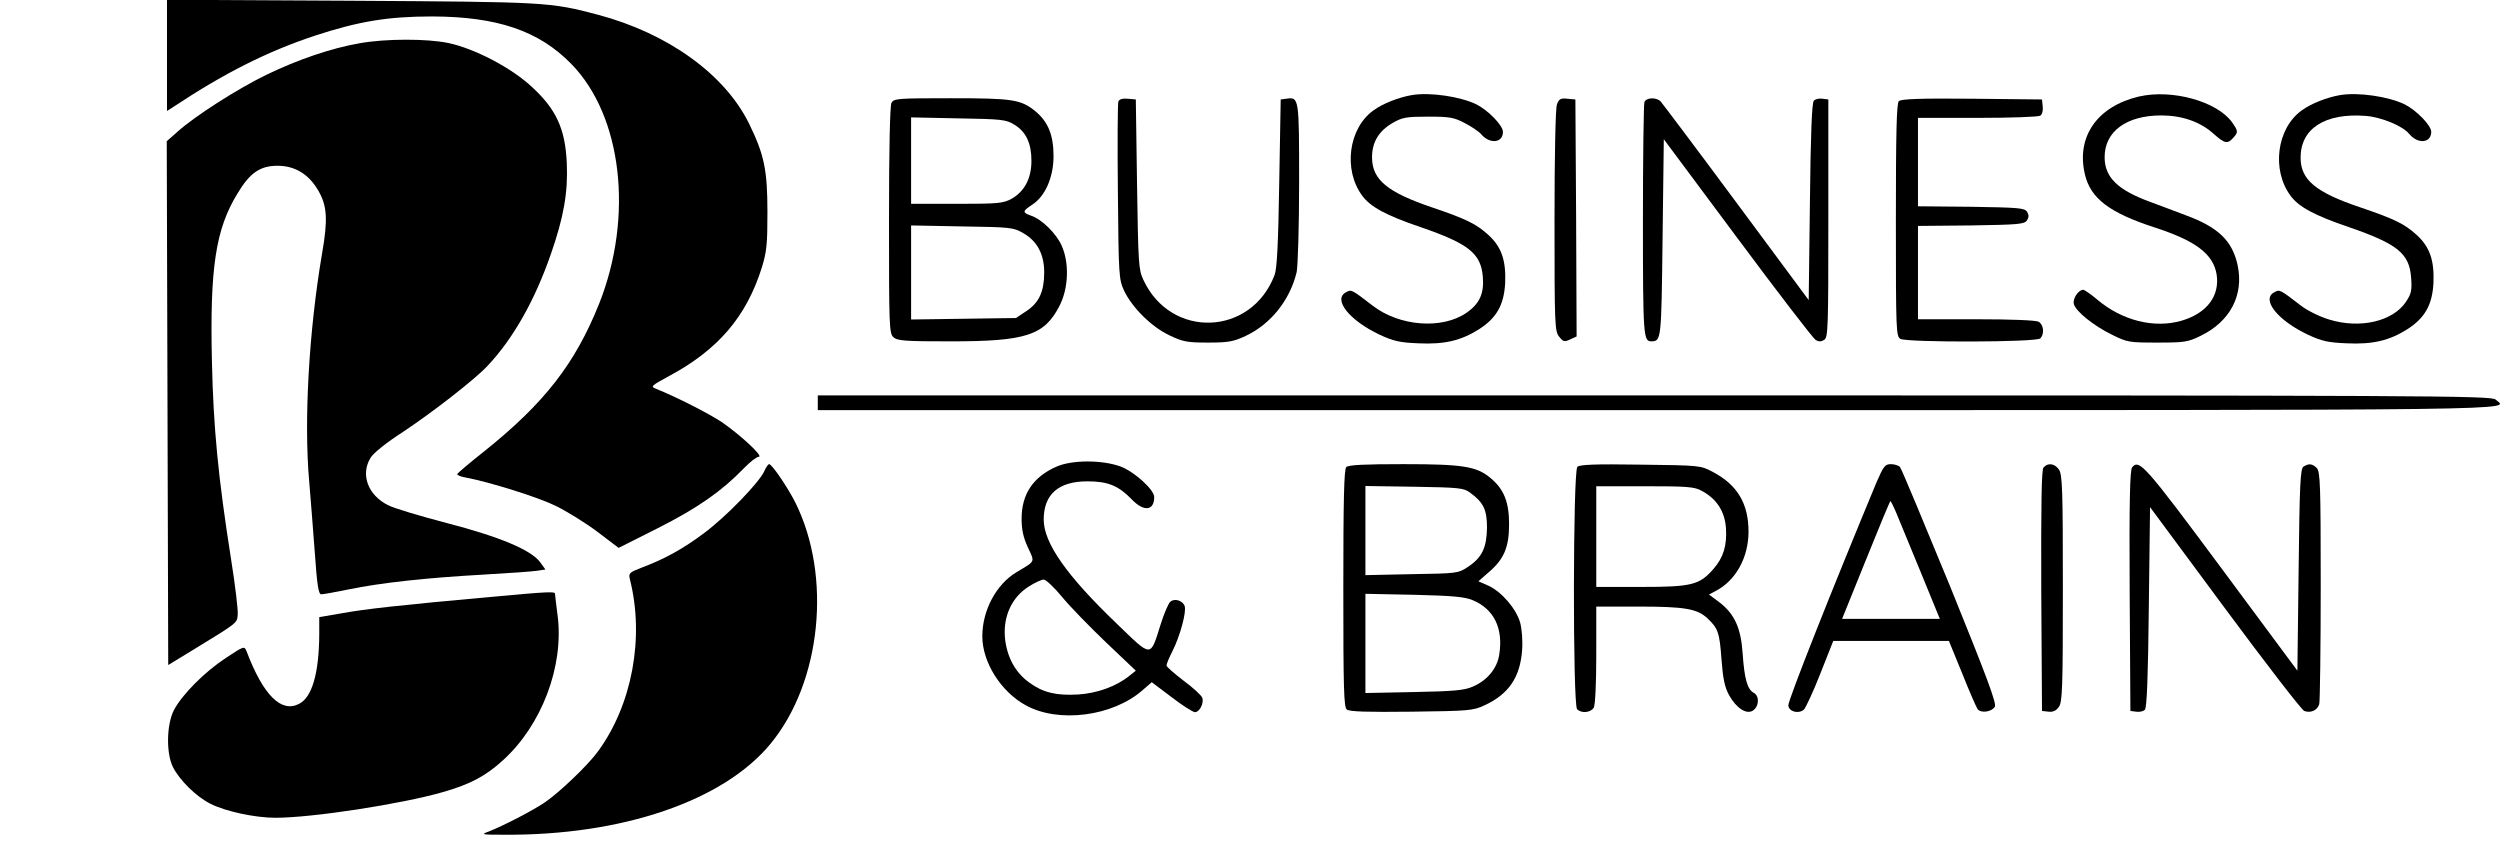
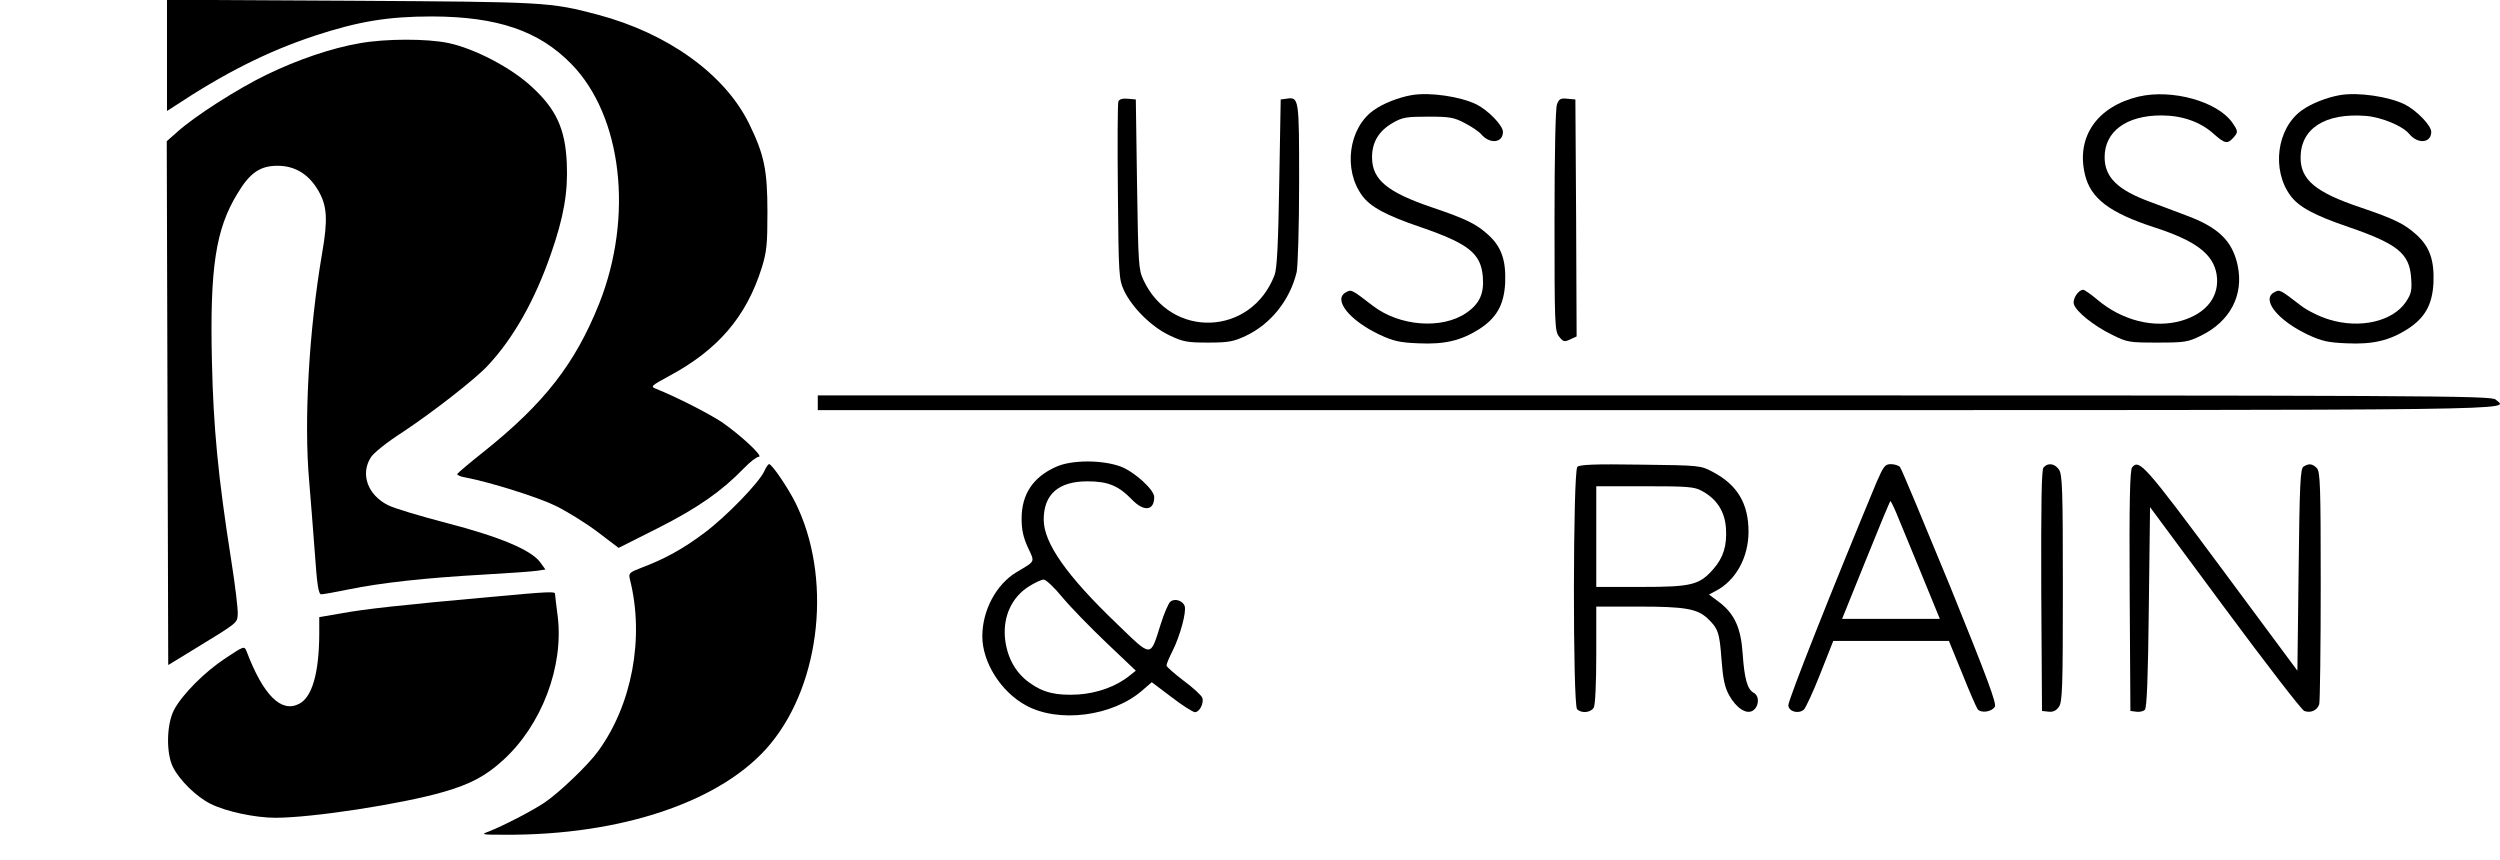
<svg xmlns="http://www.w3.org/2000/svg" version="1.0" width="1018pt" height="350pt" viewBox="0 0 1018 350" preserveAspectRatio="xMidYMid meet">
  <g transform="translate(0,350) scale(0.1,-0.1)" fill="#000000" stroke="none">
    <path d="M680 3274 l0 -226 28 18 c207 137 380 224 572 288 180 59 299 79 480 79 265 -1 434 -58 566 -193 207 -211 255 -620 114 -976 -98 -245 -223 -406 -471 -604 -57 -45 -105 -86 -107 -90 -2 -4 13 -11 32 -14 101 -19 298 -81 369 -116 45 -22 121 -69 169 -105 l87 -66 161 81 c162 82 259 150 350 244 24 25 51 46 60 46 20 1 -75 89 -152 142 -52 34 -180 100 -267 135 -23 9 -20 12 54 52 199 107 314 241 377 441 20 65 23 95 23 225 0 174 -13 235 -75 362 -99 201 -330 367 -615 443 -197 52 -210 52 -1007 57 l-748 4 0 -227z" />
    <path d="M1465 3324 c-116 -20 -253 -67 -379 -128 -118 -57 -293 -169 -364 -233 l-43 -38 3 -1067 3 -1066 95 58 c190 116 185 112 188 147 2 17 -10 119 -27 225 -53 337 -72 537 -78 804 -9 383 15 541 104 686 50 84 92 113 163 113 71 0 127 -34 166 -101 36 -62 40 -116 15 -259 -53 -312 -74 -678 -52 -925 6 -69 16 -200 23 -292 9 -130 15 -168 26 -168 8 0 58 9 112 20 131 27 314 47 545 60 105 6 205 13 223 16 l33 5 -21 29 c-36 50 -164 104 -380 160 -107 28 -215 60 -240 73 -82 41 -113 125 -71 193 11 19 66 63 133 106 122 81 294 215 344 269 105 112 192 267 257 454 53 152 70 252 65 370 -6 140 -43 220 -142 311 -83 78 -235 157 -341 179 -87 18 -254 18 -360 -1z" />
    <path d="M5750 3113 c-54 -9 -120 -35 -158 -63 -101 -73 -123 -242 -45 -347 34 -46 97 -80 238 -128 195 -67 245 -107 253 -201 6 -69 -13 -111 -67 -148 -99 -68 -272 -55 -381 29 -87 67 -87 67 -109 55 -55 -29 14 -115 137 -173 56 -26 82 -32 158 -35 106 -5 173 11 246 57 72 46 102 99 107 188 4 93 -15 148 -69 197 -50 45 -89 64 -230 112 -180 61 -242 112 -243 201 -1 63 27 110 85 143 38 22 55 25 143 25 89 0 106 -3 151 -27 27 -14 56 -34 64 -43 35 -43 90 -38 90 8 0 26 -59 87 -108 112 -66 32 -188 50 -262 38z" />
    <path d="M8710 3107 c-170 -40 -257 -164 -220 -318 23 -97 100 -155 280 -214 171 -55 242 -109 256 -192 14 -88 -40 -159 -143 -189 -111 -32 -241 0 -343 86 -26 22 -52 40 -57 40 -20 0 -45 -38 -38 -59 9 -30 81 -88 155 -124 62 -31 70 -32 185 -32 111 0 124 2 177 28 119 58 175 165 150 285 -21 101 -79 157 -213 206 -38 15 -102 38 -141 53 -135 49 -188 101 -188 183 0 105 89 170 231 170 84 0 159 -26 213 -75 45 -40 56 -42 79 -17 22 24 21 28 -4 64 -61 85 -244 136 -379 105z" />
    <path d="M9530 3113 c-54 -9 -120 -35 -158 -63 -101 -73 -123 -242 -45 -347 34 -46 97 -80 238 -128 197 -68 246 -107 253 -205 4 -52 1 -66 -21 -99 -53 -80 -188 -111 -313 -72 -38 11 -89 37 -114 56 -87 67 -87 67 -109 55 -55 -29 14 -115 137 -173 56 -26 82 -32 158 -35 106 -5 173 11 246 57 72 46 102 99 107 188 4 93 -15 148 -69 197 -50 45 -89 64 -230 112 -181 61 -242 112 -242 202 0 119 100 183 266 170 63 -5 150 -41 176 -73 35 -43 90 -38 90 8 0 26 -59 87 -108 112 -66 32 -188 50 -262 38z" />
-     <path d="M3630 3081 c-6 -13 -10 -181 -10 -479 0 -432 1 -460 18 -475 16 -15 48 -17 233 -17 307 0 381 24 443 144 37 71 41 175 9 246 -22 49 -80 107 -125 122 -36 13 -35 18 6 45 52 34 86 111 86 197 0 86 -22 140 -74 183 -59 48 -92 53 -344 53 -218 0 -232 -1 -242 -19z m501 -89 c47 -29 69 -75 69 -147 0 -71 -28 -124 -80 -154 -35 -19 -53 -21 -224 -21 l-186 0 0 176 0 176 193 -4 c179 -3 194 -5 228 -26z m35 -441 c57 -32 86 -86 86 -160 0 -78 -21 -124 -73 -158 l-42 -28 -214 -3 -213 -3 0 191 0 192 208 -4 c196 -3 209 -4 248 -27z" />
    <path d="M4554 3087 c-3 -8 -4 -173 -2 -368 3 -340 4 -356 25 -402 33 -70 113 -149 186 -183 54 -26 73 -29 157 -29 82 0 103 4 152 27 103 48 181 147 208 260 5 24 10 188 10 364 0 346 0 350 -52 342 l-23 -3 -6 -340 c-4 -248 -9 -349 -19 -375 -95 -249 -422 -261 -534 -20 -20 42 -21 67 -26 390 l-5 345 -33 3 c-21 2 -34 -2 -38 -11z" />
    <path d="M6340 3075 c-6 -16 -10 -200 -10 -475 0 -424 1 -449 19 -471 16 -21 22 -22 45 -11 l26 12 -2 482 -3 483 -33 3 c-27 3 -34 -1 -42 -23z" />
-     <path d="M6696 3084 c-3 -9 -6 -226 -6 -483 0 -470 2 -491 34 -491 41 1 41 3 46 421 l5 402 300 -403 c165 -222 308 -408 318 -414 12 -8 22 -8 35 0 16 10 17 45 17 495 l0 484 -24 3 c-13 2 -28 -1 -35 -8 -8 -8 -13 -132 -16 -411 l-5 -401 -295 398 c-162 219 -301 403 -308 411 -18 18 -59 16 -66 -3z" />
-     <path d="M7732 3088 c-9 -9 -12 -127 -12 -485 0 -457 1 -473 19 -483 29 -15 553 -14 569 2 18 18 14 56 -7 68 -12 6 -112 10 -255 10 l-236 0 0 190 0 190 216 2 c194 3 218 5 228 21 8 12 8 22 0 35 -10 15 -34 17 -228 20 l-216 2 0 180 0 180 243 0 c133 0 248 4 255 9 8 5 12 21 10 37 l-3 29 -285 3 c-214 2 -289 -1 -298 -10z" />
    <path d="M3330 1860 l0 -30 3425 0 c3635 0 3457 -2 3407 43 -17 16 -269 17 -3425 17 l-3407 0 0 -30z" />
    <path d="M4300 1599 c-94 -42 -140 -112 -140 -211 0 -46 7 -77 26 -118 28 -61 32 -53 -47 -100 -83 -50 -139 -156 -139 -261 0 -106 76 -226 177 -281 134 -74 355 -45 476 62 l37 32 81 -61 c44 -34 87 -61 95 -61 18 0 37 36 30 58 -3 10 -37 41 -76 70 -38 29 -70 57 -70 62 0 6 11 33 25 60 30 60 57 158 49 182 -7 22 -41 33 -58 18 -8 -6 -26 -48 -40 -93 -43 -136 -34 -136 -177 2 -205 196 -299 330 -299 425 0 103 60 156 178 156 84 0 127 -18 181 -74 49 -51 91 -46 91 10 0 30 -81 103 -136 124 -75 28 -201 28 -264 -1z m25 -530 c33 -40 114 -123 180 -186 l120 -114 -25 -20 c-54 -44 -132 -72 -210 -77 -90 -5 -143 8 -198 48 -59 42 -93 107 -100 185 -7 87 29 163 96 206 25 16 53 29 62 29 9 0 43 -32 75 -71z" />
    <path d="M3112 1581 c-20 -45 -155 -185 -244 -251 -85 -64 -161 -106 -254 -141 -52 -20 -55 -23 -49 -48 60 -237 9 -512 -131 -702 -40 -55 -155 -165 -215 -206 -48 -33 -174 -98 -229 -119 -33 -12 -29 -13 60 -13 483 -4 898 138 1089 372 206 251 249 682 99 982 -32 63 -95 155 -106 155 -4 0 -13 -13 -20 -29z" />
-     <path d="M5482 1598 c-9 -9 -12 -132 -12 -494 0 -405 2 -483 14 -493 11 -9 82 -11 263 -9 234 3 251 4 298 26 98 45 145 114 153 224 3 40 -1 87 -8 113 -16 56 -75 125 -129 150 l-41 18 40 35 c64 54 85 103 85 197 0 91 -21 143 -75 188 -57 48 -112 57 -355 57 -159 0 -224 -3 -233 -12z m504 -104 c55 -40 69 -70 69 -142 -1 -82 -20 -122 -77 -160 -41 -27 -44 -27 -230 -30 l-188 -4 0 182 0 181 199 -3 c183 -3 202 -5 227 -24z m11 -438 c86 -36 125 -114 108 -221 -8 -56 -49 -106 -108 -131 -34 -15 -77 -19 -239 -22 l-198 -4 0 202 0 202 198 -4 c158 -4 205 -8 239 -22z" />
    <path d="M6423 1599 c-18 -18 -19 -969 -1 -987 18 -18 56 -14 68 7 6 12 10 100 10 215 l0 196 173 0 c189 0 238 -9 280 -48 43 -41 49 -57 57 -168 6 -79 13 -112 31 -145 29 -52 70 -79 96 -63 26 16 29 60 4 73 -26 14 -38 58 -45 161 -7 103 -33 160 -94 207 l-43 32 28 15 c81 42 133 136 133 241 0 115 -46 191 -145 243 -50 27 -52 27 -295 30 -188 3 -248 0 -257 -9z m507 -98 c60 -32 93 -83 98 -150 5 -72 -10 -121 -51 -168 -57 -65 -88 -73 -294 -73 l-183 0 0 205 0 205 198 0 c173 0 202 -2 232 -19z" />
    <path d="M7642 1538 c-178 -428 -363 -894 -360 -911 3 -25 41 -35 63 -17 7 6 38 72 67 146 l53 134 236 0 235 0 54 -132 c29 -73 58 -139 63 -146 14 -17 57 -11 70 10 8 13 -32 120 -182 490 -107 260 -198 479 -204 486 -5 6 -22 12 -37 12 -24 0 -30 -8 -58 -72z m79 -125 c11 -27 56 -135 99 -240 l79 -193 -199 0 -199 0 97 240 c53 132 98 240 100 240 1 0 12 -21 23 -47z" />
    <path d="M8321 1596 c-8 -9 -10 -149 -9 -502 l3 -489 27 -3 c18 -2 31 4 42 20 14 20 16 77 16 483 0 401 -2 463 -16 483 -17 25 -46 29 -63 8z" />
    <path d="M8682 1597 c-9 -11 -12 -141 -10 -503 l3 -489 24 -3 c13 -2 28 1 35 8 8 8 13 134 16 418 l5 407 305 -412 c168 -227 313 -415 323 -418 26 -10 54 3 61 28 3 12 6 230 6 484 0 406 -2 463 -16 477 -18 18 -32 20 -54 6 -13 -8 -16 -70 -20 -420 l-5 -411 -310 418 c-311 419 -334 445 -363 410z" />
    <path d="M1995 1069 c-366 -33 -509 -49 -602 -66 l-93 -16 0 -71 c-1 -157 -29 -255 -82 -282 -73 -38 -146 35 -214 214 -9 22 -10 22 -84 -27 -87 -57 -177 -148 -211 -211 -31 -59 -33 -176 -5 -233 27 -54 95 -121 153 -150 61 -31 181 -57 265 -57 149 0 514 56 683 105 111 32 173 65 244 130 157 143 247 381 222 585 -6 46 -11 88 -11 92 0 10 -25 9 -265 -13z" />
  </g>
</svg>